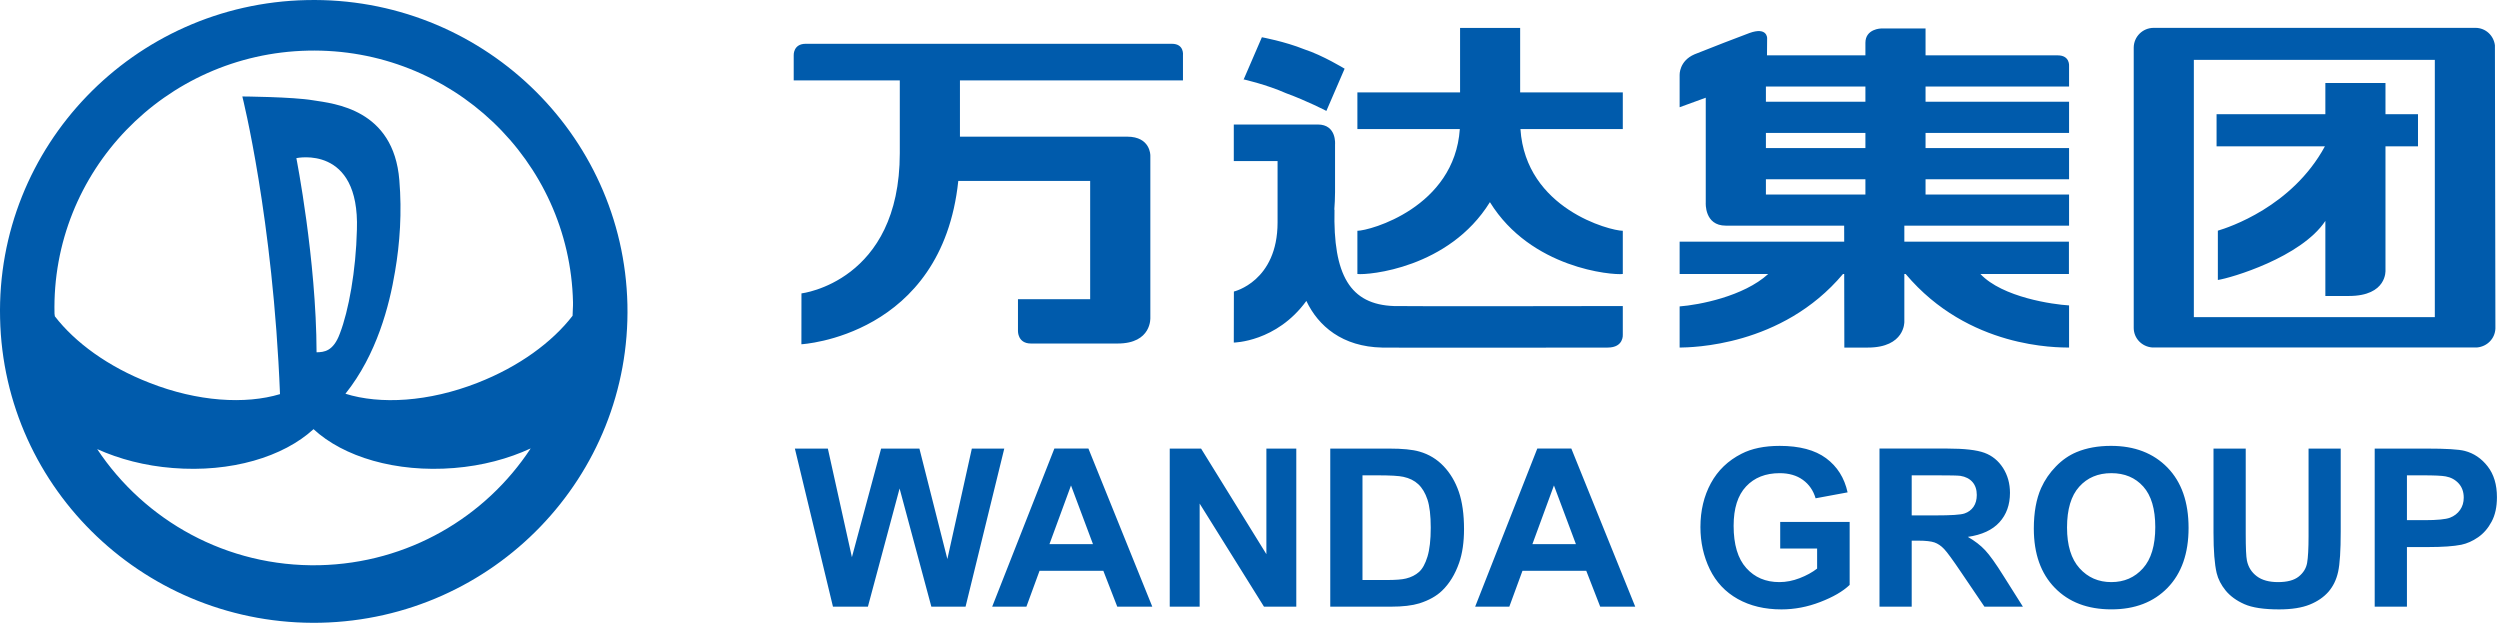
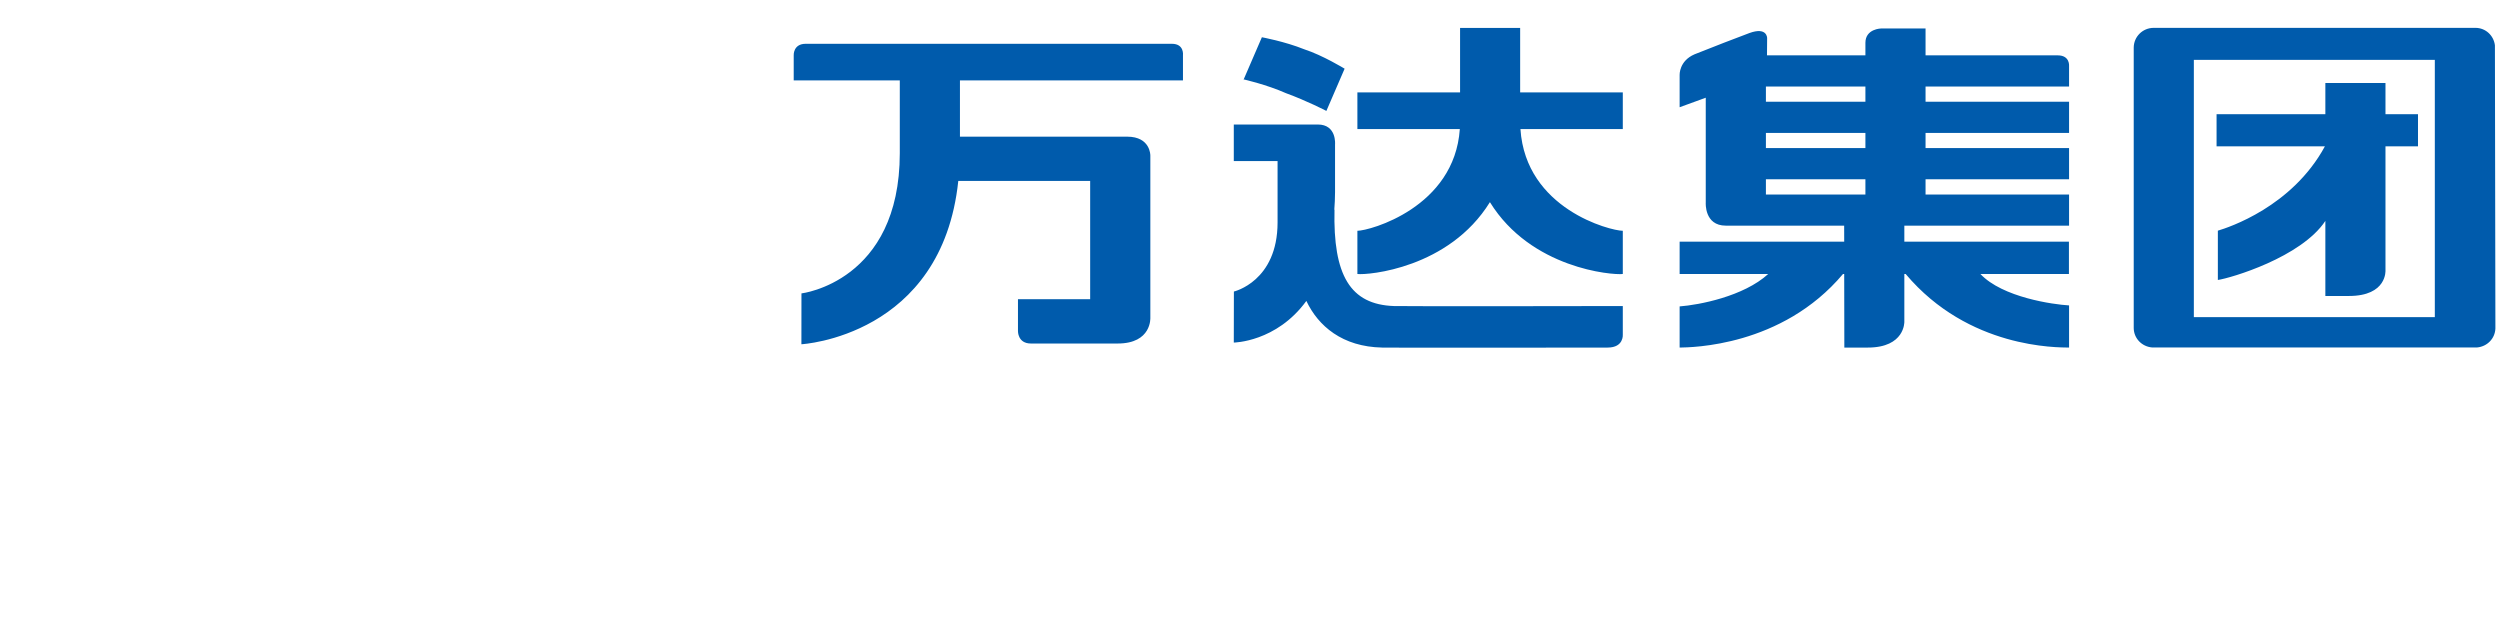
<svg xmlns="http://www.w3.org/2000/svg" width="182" height="46" viewBox="0 0 182 46" fill="none">
-   <path d="M153.68 32.459C152.735 32.459 151.9 32.61 151.176 32.913C150.633 33.139 150.131 33.482 149.674 33.953C149.218 34.418 148.858 34.943 148.594 35.529C148.24 36.325 148.062 37.31 148.062 38.483C148.062 40.314 148.573 41.752 149.592 42.795C150.611 43.842 151.983 44.362 153.711 44.362C155.418 44.362 156.781 43.84 157.802 42.789C158.82 41.738 159.328 40.286 159.328 38.429C159.328 36.553 158.816 35.091 157.79 34.037C156.761 32.984 155.39 32.459 153.68 32.459ZM129.561 32.46C128.45 32.46 127.522 32.652 126.78 33.034C125.802 33.532 125.06 34.245 124.552 35.177C124.046 36.11 123.791 37.175 123.791 38.371C123.791 39.478 124.019 40.5 124.472 41.44C124.929 42.377 125.606 43.1 126.509 43.606C127.413 44.111 128.471 44.364 129.688 44.364C130.642 44.364 131.589 44.185 132.518 43.824C133.451 43.466 134.164 43.052 134.655 42.582V37.997H129.599V39.935L132.286 39.935V41.394C131.932 41.667 131.508 41.9 131.015 42.09C130.521 42.282 130.027 42.377 129.537 42.377C128.543 42.377 127.739 42.036 127.129 41.353C126.513 40.667 126.208 39.645 126.208 38.278C126.208 37.008 126.51 36.056 127.116 35.412C127.721 34.768 128.534 34.447 129.561 34.447C130.237 34.447 130.801 34.61 131.252 34.937C131.703 35.264 132.01 35.712 132.176 36.276L134.505 35.844C134.272 34.787 133.75 33.958 132.939 33.358C132.129 32.76 131.003 32.46 129.561 32.46ZM76.758 32.655L72.231 44.166H74.722L75.679 41.552H80.322L81.337 44.166H83.887L79.237 32.655H76.758ZM111.915 32.655L107.391 44.166H109.878L110.837 41.552H115.479L116.495 44.166H119.045L114.393 32.655H111.915ZM136.827 32.655V44.166H139.172V39.36H139.646C140.185 39.36 140.581 39.405 140.827 39.489C141.076 39.577 141.311 39.733 141.534 39.97C141.755 40.203 142.167 40.767 142.769 41.661L144.467 44.166H147.268L145.852 41.922C145.291 41.024 144.846 40.404 144.516 40.053C144.187 39.7 143.767 39.378 143.26 39.085C144.28 38.938 145.047 38.584 145.558 38.022C146.071 37.46 146.326 36.745 146.326 35.883C146.326 35.202 146.158 34.597 145.82 34.066C145.482 33.54 145.029 33.171 144.468 32.965C143.907 32.758 143.004 32.655 141.763 32.655H136.827ZM57.867 32.657L60.64 44.167H63.183L65.49 35.562L67.803 44.167H70.292L73.111 32.657H70.75L68.968 40.698L66.933 32.657H64.145L62.019 40.563L60.268 32.657H57.867ZM85.157 32.657V44.167H87.335V36.66L92.019 44.167H94.37V32.657H92.193V40.344L87.439 32.657H85.157ZM96.843 32.657V44.166H101.256C102.123 44.166 102.815 44.083 103.332 43.924C104.025 43.703 104.573 43.396 104.98 43.004C105.518 42.487 105.933 41.808 106.225 40.971C106.463 40.285 106.581 39.468 106.581 38.52C106.581 37.442 106.454 36.537 106.201 35.799C105.947 35.064 105.577 34.444 105.091 33.934C104.605 33.425 104.024 33.073 103.34 32.876C102.833 32.728 102.097 32.657 101.131 32.657H96.843ZM161.143 32.657V38.796C161.143 40.083 161.219 41.058 161.372 41.716C161.479 42.163 161.699 42.587 162.03 42.995C162.364 43.399 162.816 43.729 163.391 43.983C163.962 44.236 164.803 44.364 165.914 44.364C166.832 44.364 167.577 44.246 168.148 44.014C168.719 43.782 169.173 43.468 169.515 43.077C169.855 42.683 170.089 42.203 170.215 41.631C170.341 41.059 170.404 40.083 170.404 38.701V32.657H168.063V39.022C168.063 39.935 168.026 40.589 167.958 40.979C167.888 41.372 167.685 41.703 167.347 41.974C167.01 42.243 166.508 42.377 165.842 42.377C165.186 42.377 164.671 42.235 164.293 41.949C163.914 41.664 163.676 41.286 163.577 40.814C163.517 40.521 163.489 39.88 163.489 38.89V32.657H161.143ZM172.878 32.657V44.166H175.225V39.826H176.754C177.813 39.826 178.627 39.769 179.185 39.657C179.599 39.569 180.005 39.39 180.403 39.115C180.801 38.839 181.131 38.461 181.388 37.979C181.647 37.498 181.777 36.905 181.777 36.197C181.777 35.279 181.552 34.531 181.103 33.955C180.655 33.377 180.098 32.998 179.433 32.826C179 32.711 178.069 32.657 176.642 32.657H172.878ZM153.703 34.446C154.671 34.446 155.445 34.77 156.028 35.419C156.612 36.069 156.904 37.053 156.904 38.371C156.904 39.707 156.605 40.708 156.005 41.376C155.406 42.044 154.639 42.377 153.703 42.377C152.768 42.377 151.998 42.042 151.39 41.367C150.783 40.695 150.48 39.707 150.48 38.403C150.48 37.08 150.775 36.088 151.368 35.432C151.957 34.775 152.738 34.446 153.703 34.446ZM99.189 34.604H100.242C101.198 34.604 101.838 34.638 102.166 34.713C102.606 34.808 102.969 34.987 103.252 35.252C103.539 35.521 103.76 35.892 103.919 36.368C104.076 36.846 104.158 37.53 104.158 38.419C104.158 39.308 104.076 40.011 103.919 40.526C103.76 41.043 103.556 41.414 103.305 41.638C103.053 41.863 102.738 42.023 102.358 42.116C102.068 42.19 101.594 42.225 100.941 42.225H99.189V34.604ZM175.225 34.604H176.357C177.203 34.604 177.764 34.629 178.045 34.681C178.425 34.75 178.739 34.919 178.99 35.191C179.236 35.462 179.36 35.81 179.36 36.227C179.36 36.57 179.274 36.864 179.093 37.123C178.916 37.378 178.672 37.568 178.361 37.688C178.05 37.807 177.431 37.868 176.507 37.868H175.225V34.604ZM139.172 34.604H141.004C141.954 34.604 142.522 34.616 142.713 34.641C143.095 34.702 143.389 34.854 143.599 35.095C143.804 35.332 143.91 35.645 143.91 36.032C143.91 36.377 143.83 36.664 143.673 36.894C143.513 37.125 143.293 37.288 143.013 37.382C142.734 37.478 142.032 37.521 140.906 37.521H139.172V34.604ZM77.969 35.34L79.569 39.614H76.4L77.969 35.34ZM113.127 35.34L114.727 39.614H111.558L113.127 35.34Z" fill="#005BAC" />
  <path d="M156.793 2.028C155.986 2.028 155.343 2.668 155.335 3.46V23.883C155.341 24.631 155.925 25.231 156.668 25.295H180.332C181.061 25.231 181.637 24.651 181.665 23.914L181.63 3.297C181.541 2.584 180.954 2.028 180.212 2.028H156.793ZM106.293 2.035V6.729H98.818V9.395H106.275C105.887 15.106 99.713 16.801 98.818 16.801V19.947C99.579 20.039 105.482 19.543 108.466 14.716C111.452 19.556 117.378 20.039 118.14 19.947V16.801C117.244 16.801 111.071 15.224 110.688 9.395H118.14V6.729H110.667V2.035H106.293ZM136.945 2.073C136.945 2.073 135.802 2.092 135.802 3.115V4.03H128.637L128.647 2.767C128.647 2.767 128.651 1.939 127.364 2.403C126.514 2.712 124.584 3.47 123.364 3.953C122.232 4.438 122.277 5.454 122.277 5.454V7.807L124.179 7.114V14.754C124.179 14.754 124.068 16.427 125.638 16.427H134.255L134.258 17.592H122.277V19.947H128.726C126.93 21.587 123.675 22.201 122.277 22.307V25.303C123.104 25.287 129.715 25.247 134.17 19.947H134.258L134.268 25.303H135.975C138.685 25.303 138.636 23.43 138.636 23.43V19.947H138.732C143.319 25.396 149.798 25.287 150.628 25.303V22.234C149.489 22.169 145.789 21.658 144.173 19.947H150.618V17.593H138.636V16.427H150.628V14.162H140.18V13.05H150.628V10.78H140.18V9.677H150.628V7.408H140.18V6.301H150.628V4.794C150.628 4.794 150.696 4.03 149.803 4.03H140.18V2.073H136.945ZM91.865 2.712L90.518 5.832L90.526 5.836L90.544 5.781C90.544 5.781 92.205 6.155 93.626 6.786C95.151 7.345 96.485 8.035 96.56 8.076L97.888 5.001C97.888 5.001 96.294 4.025 94.951 3.589C93.543 3.021 91.865 2.712 91.865 2.712ZM58.658 3.188C57.736 3.187 57.782 4.023 57.782 4.023V5.852H65.505V11.148C65.505 20.522 58.346 21.36 58.346 21.36L58.342 25.062C58.342 25.062 68.571 24.51 69.763 13.173H79.364V21.782H74.108V24.096C74.108 24.096 74.078 25.008 75.051 25.008H81.367C83.854 25.008 83.745 23.134 83.745 23.134V11.322C83.745 11.322 83.77 9.949 82.058 9.949H69.884V5.852H86.12V4.018C86.12 4.018 86.226 3.188 85.313 3.188H58.658ZM159.712 4.36H177.255V23.085H159.712V4.36ZM169.286 6.042V8.314H161.366V10.655H169.252C166.862 15.06 162.232 16.563 161.46 16.793V20.382C162.394 20.247 167.532 18.735 169.286 16.082V21.547H171C173.796 21.547 173.663 19.676 173.663 19.676V10.655H176.03V8.314H173.663V6.042H169.286ZM128.558 6.301H135.802V7.408H128.558V6.301ZM89.82 9.064V11.728H93.007V16.19C93.007 20.491 89.827 21.224 89.827 21.224L89.82 24.939C89.82 24.939 92.921 24.907 95.103 21.907C95.965 23.734 97.723 25.247 100.623 25.303C101.678 25.325 113.352 25.307 117.037 25.303C118.226 25.303 118.14 24.355 118.14 24.355V22.28C118.14 22.28 102.269 22.31 101.476 22.28C98.3 22.169 97.04 20.047 97.152 15.259L97.137 15.267C97.166 14.849 97.191 14.446 97.191 13.99V10.511C97.191 10.511 97.323 9.064 95.936 9.064H89.82ZM128.558 9.677H135.802V10.779H128.558V9.677ZM128.558 13.05H135.802V14.162H128.558V13.05Z" fill="#005BAC" />
-   <path d="M22.328 0.006C9.723 0.274 -0.286 10.649 0.006 23.171C0.275 35.677 10.722 45.6 23.34 45.336C35.95 45.053 45.951 34.691 45.676 22.17C45.393 9.654 34.941 -0.274 22.328 0.006ZM23.248 41.148C16.512 41.287 10.532 37.901 7.075 32.695C8.677 33.418 10.554 33.914 12.577 34.071C16.817 34.416 20.634 33.257 22.825 31.243C25 33.257 28.812 34.416 33.06 34.071C35.121 33.907 37.02 33.392 38.636 32.643C35.349 37.646 29.721 41.002 23.248 41.148ZM21.575 11.512C21.575 11.512 26.189 10.505 25.983 16.716C25.913 19.719 25.376 22.636 24.746 24.271C24.264 25.593 23.581 25.636 23.046 25.647C23.026 18.874 21.575 11.512 21.575 11.512ZM34.759 27.871C31.2 29.265 27.673 29.459 25.148 28.665C27.432 25.807 28.349 22.236 28.758 19.768C29.113 17.706 29.266 15.461 29.072 13.121C28.658 7.922 24.3 7.541 22.791 7.301C21.295 7.048 17.642 7.023 17.642 7.023C17.642 7.023 19.879 15.881 20.384 28.693C17.861 29.452 14.384 29.244 10.891 27.871C7.866 26.701 5.455 24.924 3.993 23.026L3.968 22.837C3.727 12.487 11.996 3.912 22.425 3.686C32.839 3.455 41.481 11.67 41.715 22.002C41.724 22.339 41.684 22.654 41.684 22.988C40.21 24.902 37.786 26.692 34.759 27.871Z" fill="#005BAC" />
</svg>